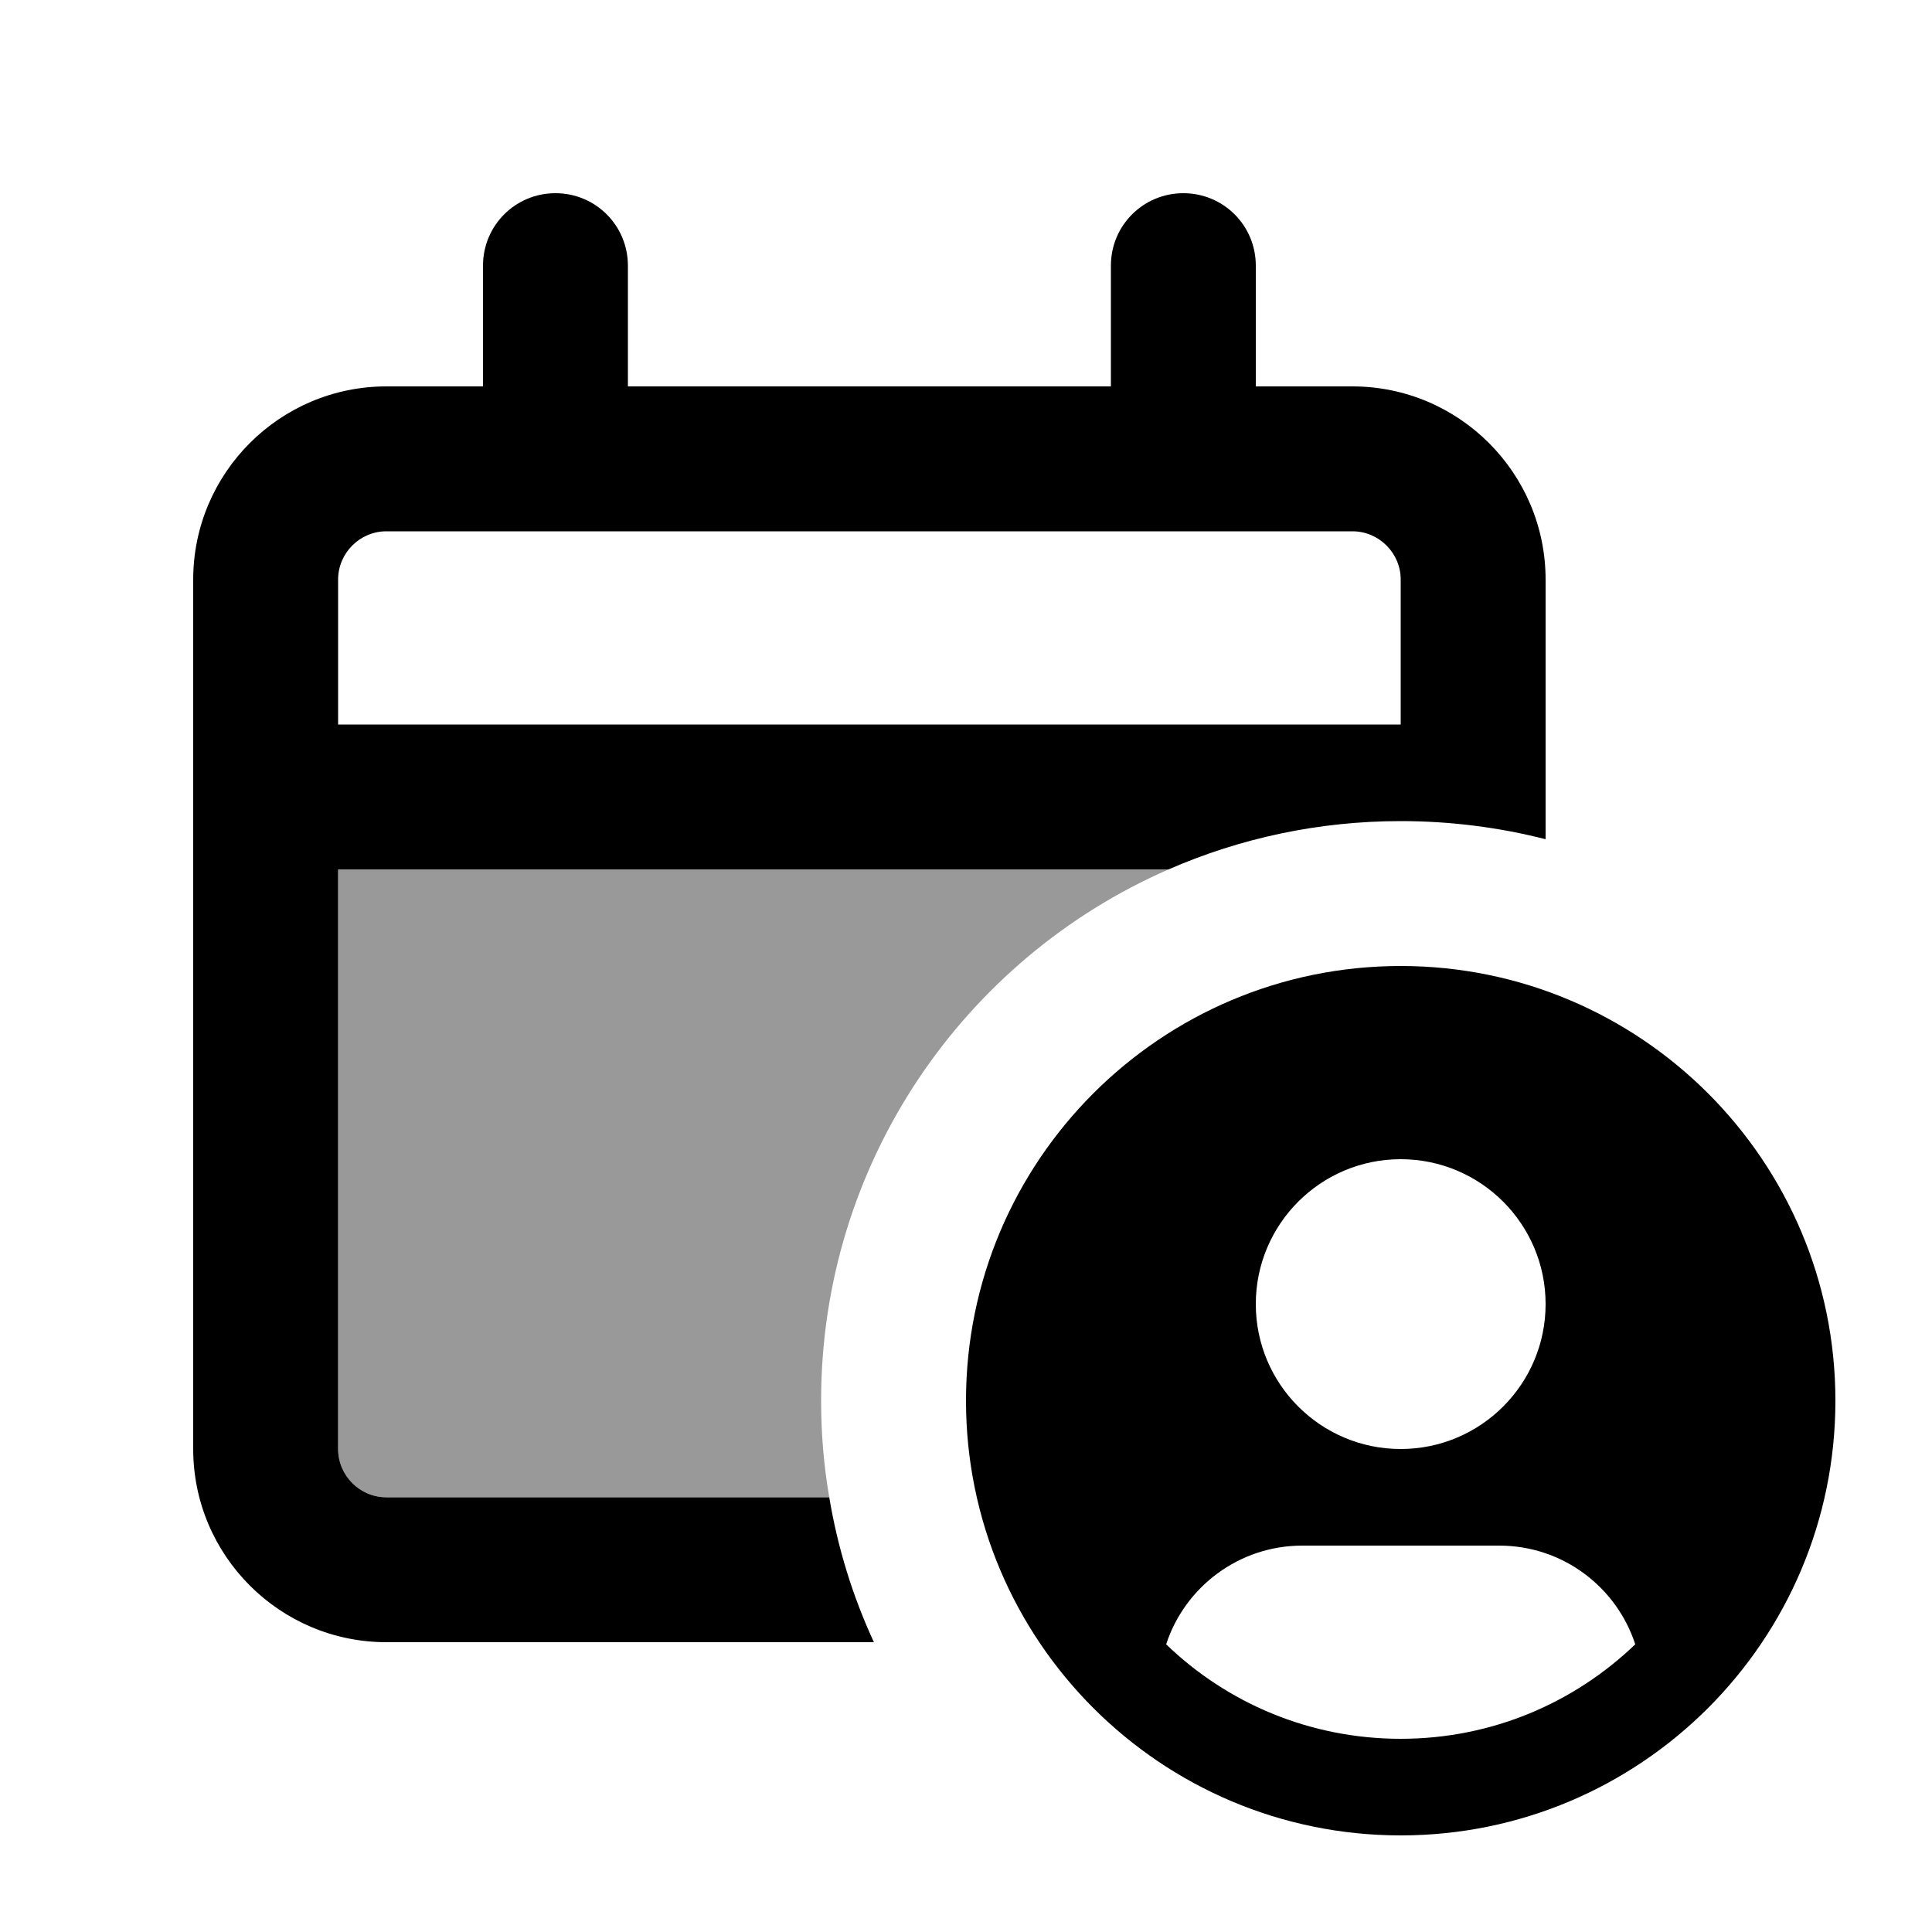
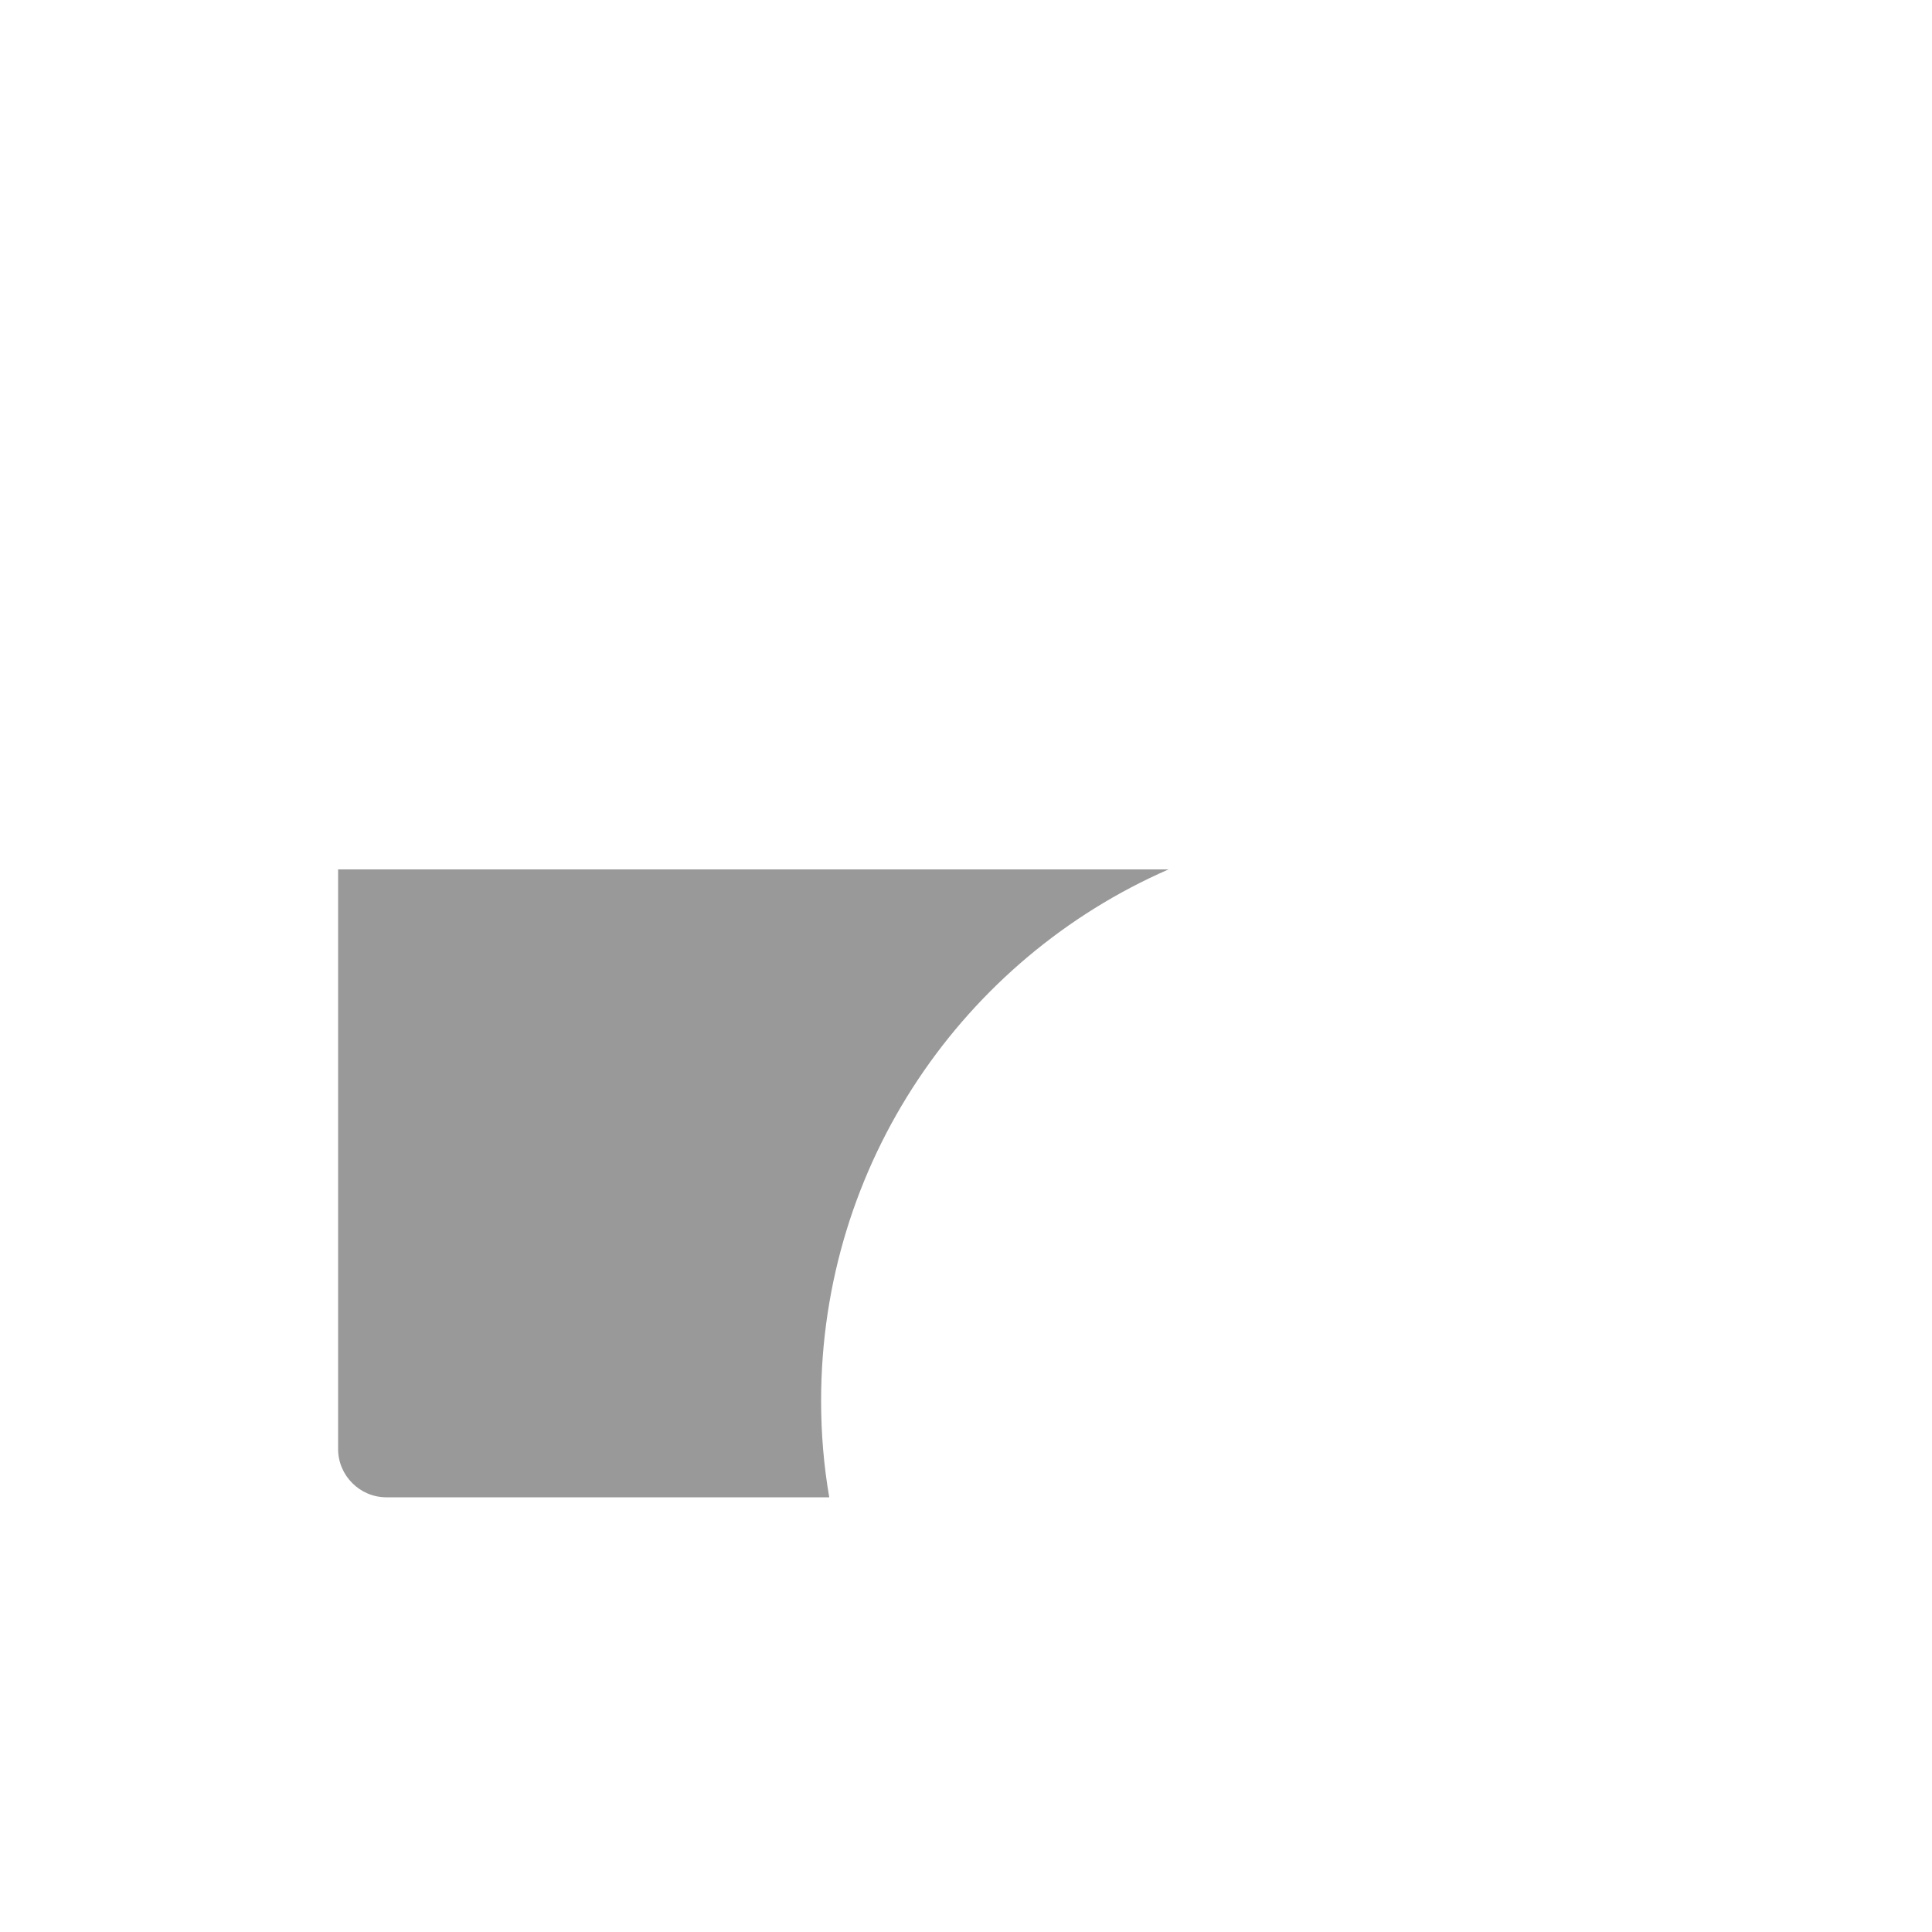
<svg xmlns="http://www.w3.org/2000/svg" viewBox="0 0 640 640">
  <path opacity=".4" fill="currentColor" d="M112 288L387.1 288C319.3 317.6 272 385.3 272 464C272 474.9 272.9 485.6 274.7 496L128 496C119.2 496 112 488.8 112 480L112 288z" />
-   <path fill="currentColor" d="M184 64C197.3 64 208 74.7 208 88L208 128L368 128L368 88C368 74.7 378.7 64 392 64C405.3 64 416 74.7 416 88L416 128L448 128C483.3 128 512 156.7 512 192L512 278C496.7 274.1 480.6 272 464 272C436.7 272 410.7 277.7 387.1 288L112 288L112 480C112 488.8 119.2 496 128 496L274.7 496C277.5 512.8 282.5 528.9 289.5 544L128 544C92.7 544 64 515.3 64 480L64 192C64 156.7 92.7 128 128 128L160 128L160 88C160 74.7 170.7 64 184 64zM184 176L128 176C119.2 176 112 183.2 112 192L112 240L464 240L464 192C464 183.2 456.8 176 448 176L184 176zM320 464C320 384.5 384.5 320 464 320C543.5 320 608 384.5 608 464C608 543.5 543.5 608 464 608C384.5 608 320 543.5 320 464zM541.7 544.7C535.5 525.7 517.7 512 496.6 512L431.4 512C410.4 512 392.5 525.7 386.3 544.7C406.4 564.1 433.8 576 464 576C494.2 576 521.5 564.1 541.7 544.7zM512 432C512 405.5 490.5 384 464 384C437.5 384 416 405.5 416 432C416 458.5 437.5 480 464 480C490.5 480 512 458.5 512 432z" />
</svg>